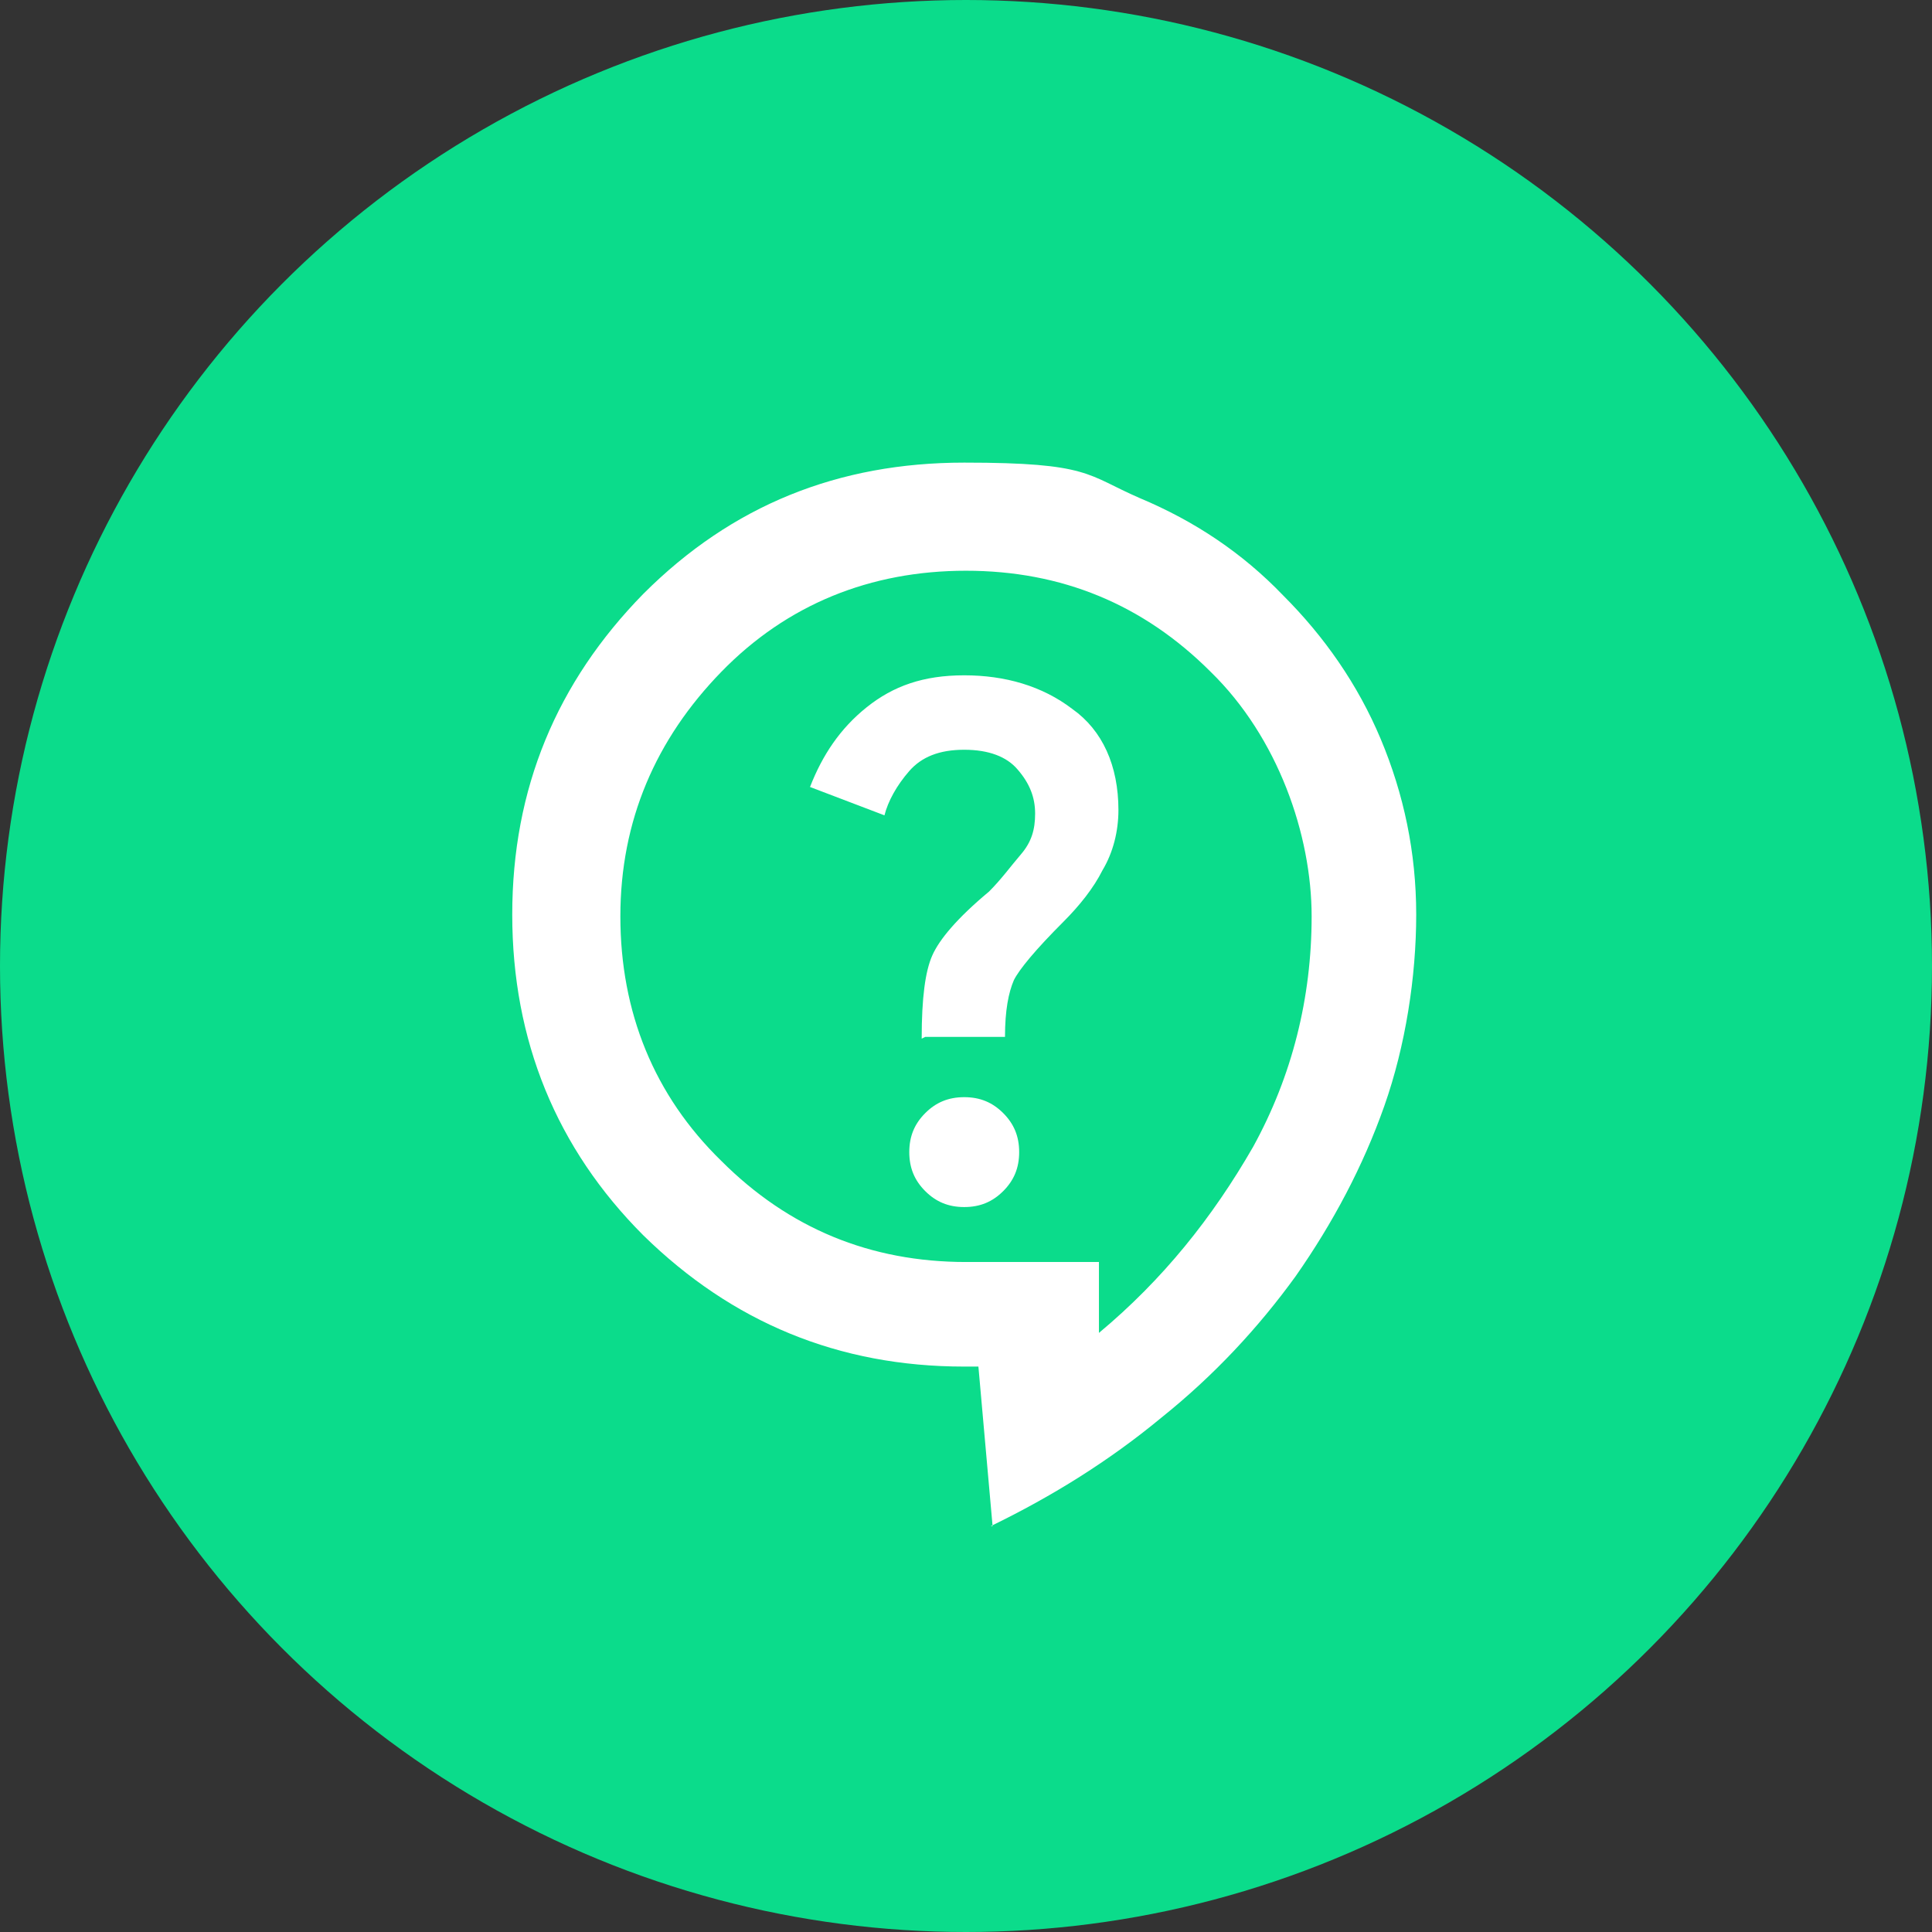
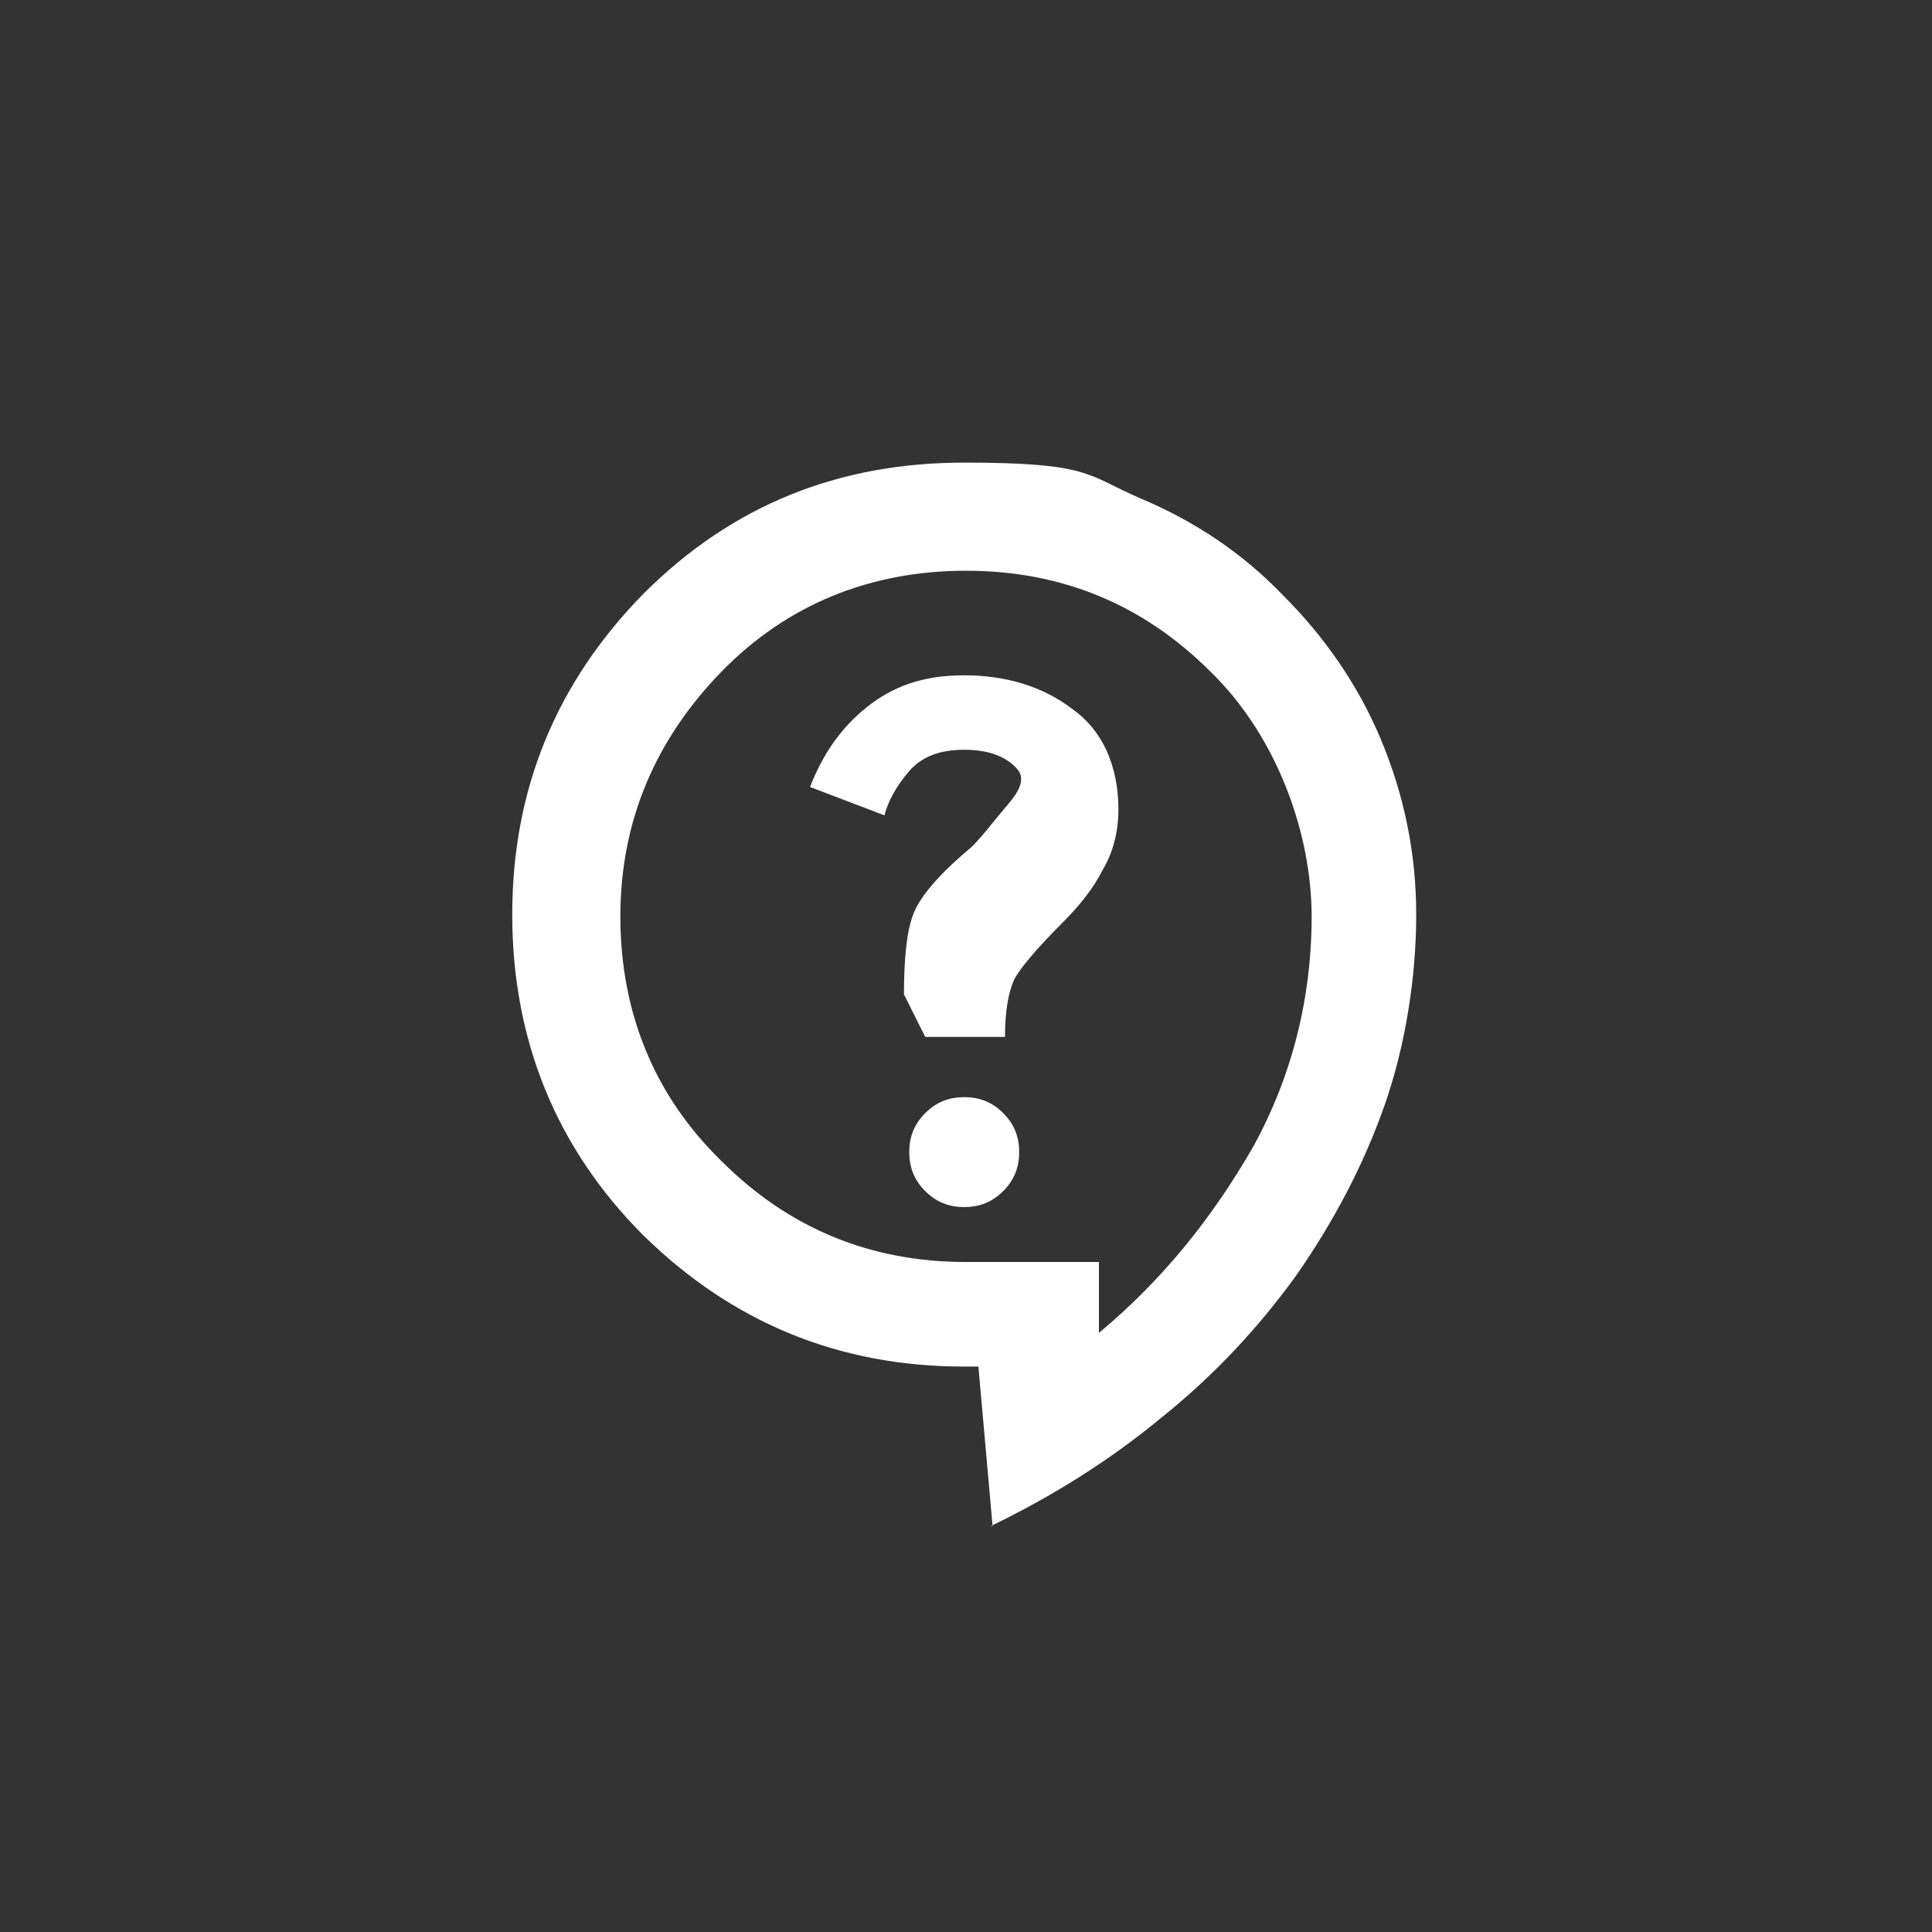
<svg xmlns="http://www.w3.org/2000/svg" version="1.1" viewBox="0 0 109 109">
  <rect x="0" y="0" width="109" height="109" fill="#333333" stroke="none" />
  <defs>
    <style>
      .cls-1 {
        fill: #0bdc8b;
      }

      .cls-2 {
        fill: #fff;
      }
    </style>
  </defs>
  <g>
    <g id="Lager_1">
      <g>
-         <circle class="cls-1" cx="54.5" cy="54.5" r="54.5" />
-         <path class="cls-2" d="M56,86.1l-.8-9h-.8c-7.1,0-13.1-2.5-18.1-7.4-4.9-4.9-7.4-11-7.4-18.1s2.5-13.1,7.4-18.1c5-5,11-7.4,18.1-7.4s6.9.7,9.9,2c3.1,1.3,5.8,3.1,8.1,5.5,2.3,2.3,4.2,5,5.5,8.1,1.3,3.1,2,6.4,2,9.9s-.6,7.4-1.8,10.8-2.9,6.6-5,9.6c-2.1,2.9-4.6,5.6-7.6,8-2.9,2.4-6.1,4.4-9.6,6.1ZM62,75.2c3.6-3,6.4-6.5,8.7-10.5,2.2-4,3.3-8.4,3.3-13s-1.9-10.1-5.7-13.8c-3.8-3.8-8.4-5.7-13.8-5.7s-10.1,1.9-13.8,5.7-5.7,8.4-5.7,13.8,1.9,10.1,5.7,13.8c3.8,3.8,8.4,5.7,13.8,5.7h7.5v4ZM54.4,68.1c.9,0,1.6-.3,2.2-.9.6-.6.9-1.3.9-2.2s-.3-1.6-.9-2.2c-.6-.6-1.3-.9-2.2-.9s-1.6.3-2.2.9c-.6.6-.9,1.3-.9,2.2s.3,1.6.9,2.2c.6.6,1.3.9,2.2.9ZM52.2,58.5h4.5c0-1.5.2-2.5.5-3.2.3-.6,1.2-1.7,2.8-3.3.9-.9,1.7-1.9,2.2-2.9.6-1,.9-2.2.9-3.4,0-2.5-.9-4.5-2.6-5.7-1.7-1.3-3.8-1.9-6.1-1.9s-4,.6-5.5,1.8-2.5,2.7-3.2,4.5l4.2,1.6c.2-.8.7-1.7,1.4-2.5.7-.8,1.7-1.2,3.1-1.2s2.4.4,3,1.1c.7.8,1,1.6,1,2.5s-.2,1.6-.8,2.3-1.1,1.4-1.8,2.1c-1.8,1.5-2.8,2.7-3.2,3.6s-.6,2.4-.6,4.7Z" />
+         <path class="cls-2" d="M56,86.1l-.8-9h-.8c-7.1,0-13.1-2.5-18.1-7.4-4.9-4.9-7.4-11-7.4-18.1s2.5-13.1,7.4-18.1c5-5,11-7.4,18.1-7.4s6.9.7,9.9,2c3.1,1.3,5.8,3.1,8.1,5.5,2.3,2.3,4.2,5,5.5,8.1,1.3,3.1,2,6.4,2,9.9s-.6,7.4-1.8,10.8-2.9,6.6-5,9.6c-2.1,2.9-4.6,5.6-7.6,8-2.9,2.4-6.1,4.4-9.6,6.1ZM62,75.2c3.6-3,6.4-6.5,8.7-10.5,2.2-4,3.3-8.4,3.3-13s-1.9-10.1-5.7-13.8c-3.8-3.8-8.4-5.7-13.8-5.7s-10.1,1.9-13.8,5.7-5.7,8.4-5.7,13.8,1.9,10.1,5.7,13.8c3.8,3.8,8.4,5.7,13.8,5.7h7.5v4ZM54.4,68.1c.9,0,1.6-.3,2.2-.9.6-.6.9-1.3.9-2.2s-.3-1.6-.9-2.2c-.6-.6-1.3-.9-2.2-.9s-1.6.3-2.2.9c-.6.6-.9,1.3-.9,2.2s.3,1.6.9,2.2c.6.6,1.3.9,2.2.9ZM52.2,58.5h4.5c0-1.5.2-2.5.5-3.2.3-.6,1.2-1.7,2.8-3.3.9-.9,1.7-1.9,2.2-2.9.6-1,.9-2.2.9-3.4,0-2.5-.9-4.5-2.6-5.7-1.7-1.3-3.8-1.9-6.1-1.9s-4,.6-5.5,1.8-2.5,2.7-3.2,4.5l4.2,1.6c.2-.8.7-1.7,1.4-2.5.7-.8,1.7-1.2,3.1-1.2s2.4.4,3,1.1s-.2,1.6-.8,2.3-1.1,1.4-1.8,2.1c-1.8,1.5-2.8,2.7-3.2,3.6s-.6,2.4-.6,4.7Z" />
      </g>
    </g>
  </g>
</svg>